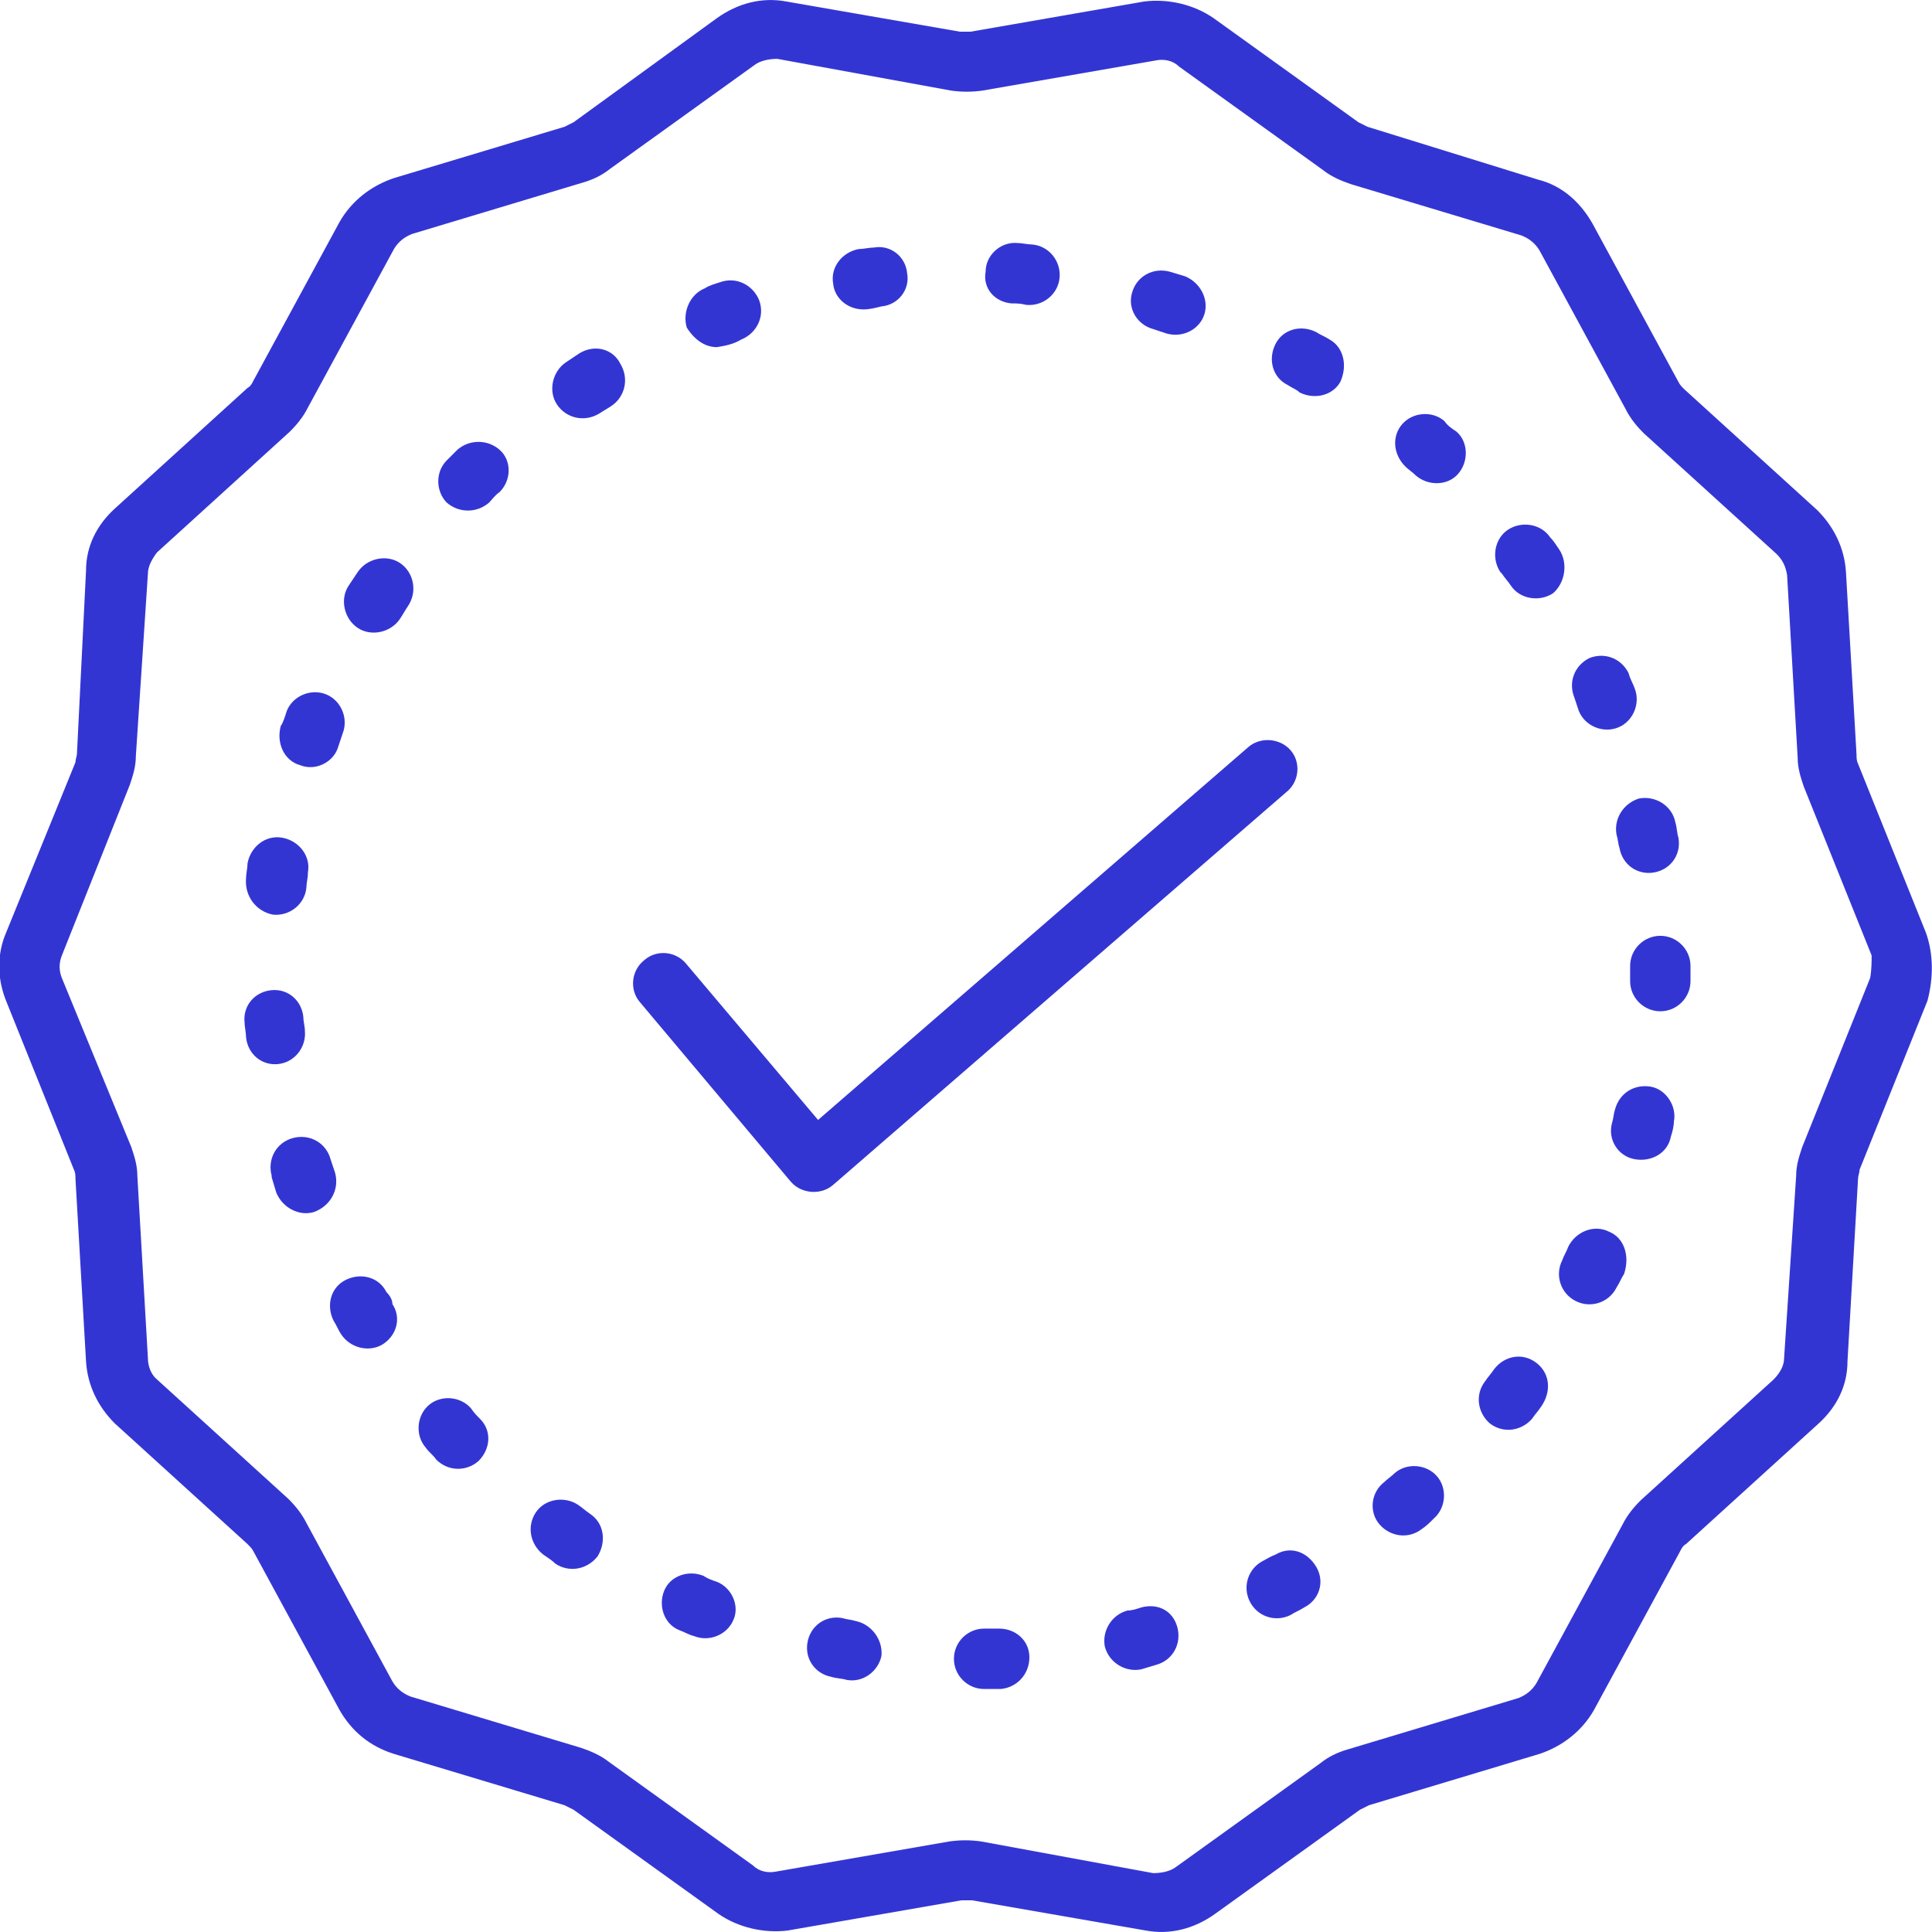
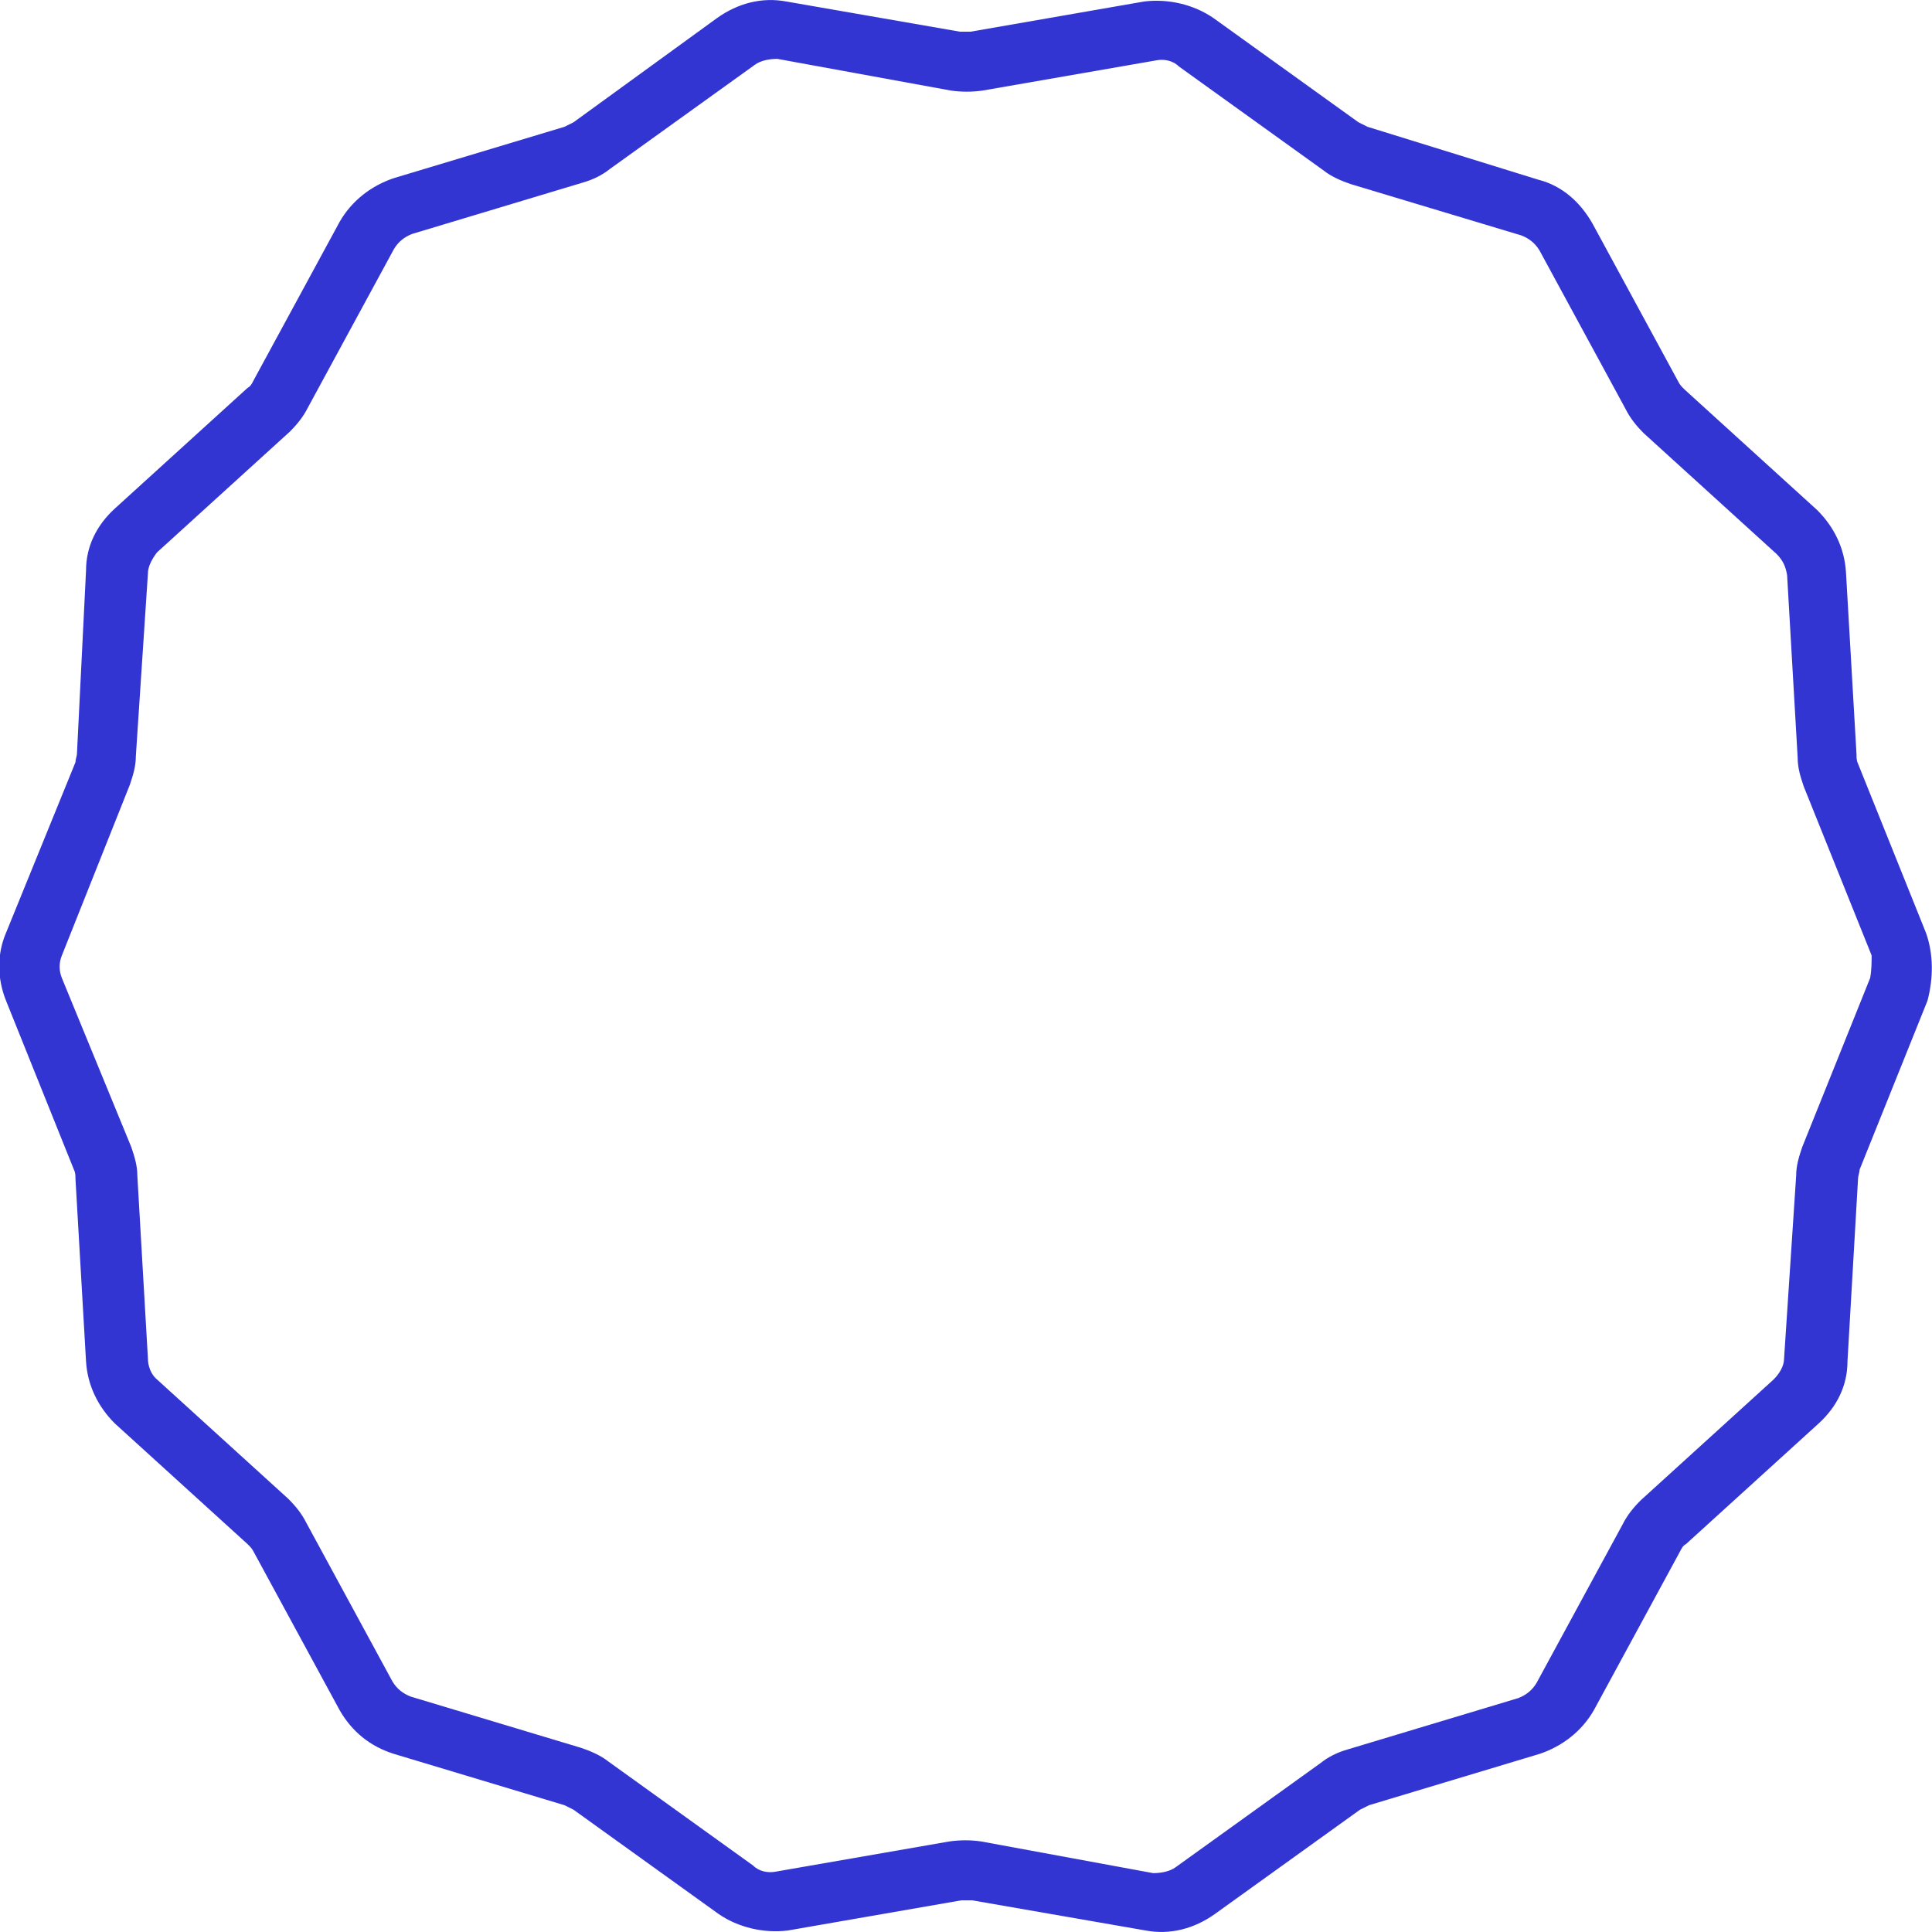
<svg xmlns="http://www.w3.org/2000/svg" version="1.1" id="guarantee" x="0px" y="0px" viewBox="0 0 128 128" style="enable-background:new 0 0 128 128;" xml:space="preserve">
  <style type="text/css">
	.st0{fill:#3335D3;}
</style>
  <path class="st0" d="M127.6,61.8l-4.5-11.2c-0.1-0.2-0.1-0.4-0.1-0.6l-0.7-12.1c-0.1-1.6-0.8-3-1.9-4.1l-8.8-8  c-0.2-0.2-0.3-0.3-0.4-0.5l-5.7-10.5c-0.8-1.4-2-2.5-3.6-2.9L90.6,8.4c-0.2-0.1-0.4-0.2-0.6-0.3l-9.6-6.9c-1.3-0.9-3-1.3-4.6-1.1  l-11.5,2c-0.2,0-0.5,0-0.7,0l-11.5-2c-1.6-0.3-3.2,0.1-4.6,1.1L38,8.1c-0.2,0.1-0.4,0.2-0.6,0.3l-11.3,3.4c-1.5,0.5-2.8,1.5-3.6,2.9  l-5.7,10.5c-0.1,0.2-0.2,0.4-0.4,0.5l-8.8,8c-1.2,1.1-1.9,2.5-1.9,4.1L5.1,49.9c0,0.2-0.1,0.4-0.1,0.6L0.4,61.8  c-0.6,1.4-0.6,3,0,4.5l4.5,11.2C5,77.7,5,77.9,5,78.1l0.7,12.1c0.1,1.6,0.8,3,1.9,4.1l8.8,8c0.2,0.2,0.3,0.3,0.4,0.5l5.7,10.5  c0.8,1.4,2,2.4,3.6,2.9l11.3,3.4c0.2,0.1,0.4,0.2,0.6,0.3l9.6,6.9c1.3,0.9,3,1.3,4.6,1.1l11.5-2c0.2,0,0.5,0,0.7,0l11.5,2  c1.6,0.3,3.2-0.1,4.6-1.1l9.6-6.9c0.2-0.1,0.4-0.2,0.6-0.3l11.3-3.4c1.5-0.5,2.8-1.5,3.6-2.9l5.7-10.5c0.1-0.2,0.2-0.4,0.4-0.5  l8.8-8c1.2-1.1,1.9-2.5,1.9-4.1l0.7-12.1c0-0.2,0.1-0.4,0.1-0.6l4.5-11.2C128.1,64.8,128.1,63.2,127.6,61.8L127.6,61.8z M123.9,64.8  L119.4,76c-0.2,0.6-0.4,1.2-0.4,1.9L118.2,90c0,0.5-0.3,1-0.7,1.4l-8.8,8c-0.5,0.5-0.9,1-1.2,1.6l-5.7,10.5c-0.3,0.5-0.7,0.8-1.2,1  l-11.3,3.4c-0.7,0.2-1.3,0.5-1.8,0.9l-9.6,6.9c-0.4,0.3-1,0.4-1.5,0.4L65,122c-0.7-0.1-1.4-0.1-2.1,0l-11.5,2  c-0.5,0.1-1.1,0-1.5-0.4l-9.6-6.9c-0.5-0.4-1.2-0.7-1.8-0.9l-11.3-3.4c-0.5-0.2-0.9-0.5-1.2-1l-5.7-10.5c-0.3-0.6-0.7-1.1-1.2-1.6  l-8.8-8C10,91,9.8,90.5,9.8,90L9.1,77.9c0-0.7-0.2-1.3-0.4-1.9L4.1,64.8c-0.2-0.5-0.2-1,0-1.5L8.6,52C8.8,51.4,9,50.8,9,50.1L9.8,38  c0-0.5,0.3-1,0.6-1.4l8.8-8c0.5-0.5,0.9-1,1.2-1.6l5.7-10.5c0.3-0.5,0.7-0.8,1.2-1l11.3-3.4c0.7-0.2,1.3-0.5,1.8-0.9L50,4.3  c0.4-0.3,1-0.4,1.5-0.4L63,6c0.7,0.1,1.4,0.1,2.1,0l11.5-2c0.5-0.1,1.1,0,1.5,0.4l9.6,6.9c0.5,0.4,1.2,0.7,1.8,0.9l11.3,3.4  c0.5,0.2,0.9,0.5,1.2,1l5.7,10.5c0.3,0.6,0.7,1.1,1.2,1.6l8.8,8c0.4,0.4,0.6,0.8,0.7,1.4l0.7,12.1c0,0.7,0.2,1.3,0.4,1.9l4.5,11.2  C124,63.7,124,64.3,123.9,64.8z" />
-   <path class="st0" d="M26.5,37.3c-0.9-0.6-2.2-0.3-2.8,0.6l0,0c-0.2,0.3-0.4,0.6-0.6,0.9c-0.6,0.9-0.3,2.2,0.6,2.8l0,0  c0.9,0.6,2.2,0.3,2.8-0.6c0.2-0.3,0.3-0.5,0.5-0.8C27.7,39.2,27.4,37.9,26.5,37.3L26.5,37.3z M22.2,77.7c-0.1-0.3-0.2-0.6-0.3-0.9  c-0.3-1.1-1.4-1.7-2.5-1.4c-1.1,0.3-1.7,1.4-1.4,2.5c0,0,0,0,0,0.1c0.1,0.3,0.2,0.7,0.3,1c0.4,1,1.5,1.6,2.5,1.3  C21.9,79.9,22.5,78.8,22.2,77.7L22.2,77.7z M31.2,93.3c-0.7-0.8-2-0.9-2.8-0.2c-0.8,0.7-0.9,2-0.2,2.8l0,0c0.2,0.3,0.5,0.5,0.7,0.8  c0.8,0.8,2,0.8,2.8,0.1c0.8-0.8,0.9-2,0.1-2.8l0,0C31.6,93.8,31.4,93.6,31.2,93.3z M25.6,85.6c-0.5-1-1.7-1.3-2.7-0.8  s-1.3,1.7-0.8,2.7l0,0c0.2,0.3,0.3,0.6,0.5,0.9c0.6,0.9,1.8,1.2,2.7,0.7c1-0.6,1.3-1.8,0.7-2.7C26,86.1,25.8,85.8,25.6,85.6z   M38.4,23.4c-0.3,0.2-0.6,0.4-0.9,0.6c-0.9,0.6-1.2,1.9-0.6,2.8l0,0c0.6,0.9,1.8,1.2,2.8,0.6c0.3-0.2,0.5-0.3,0.8-0.5  c0.9-0.6,1.2-1.8,0.6-2.8C40.6,23.1,39.4,22.8,38.4,23.4L38.4,23.4z M39.1,100.3c-0.3-0.2-0.5-0.4-0.8-0.6c-0.9-0.6-2.2-0.4-2.8,0.5  s-0.4,2.1,0.5,2.8c0.3,0.2,0.6,0.4,0.8,0.6c0.9,0.6,2.1,0.4,2.8-0.5C40.2,102.1,40,100.9,39.1,100.3L39.1,100.3z M30.3,29.8  c-0.2,0.2-0.5,0.5-0.7,0.7c-0.8,0.8-0.7,2.1,0,2.8c0.8,0.7,2,0.7,2.8,0c0.2-0.2,0.4-0.5,0.7-0.7c0.8-0.8,0.8-2.1,0-2.8  S31.1,29.1,30.3,29.8z M76.4,21.8c0.3,0.1,0.6,0.2,0.9,0.3c1.1,0.3,2.2-0.3,2.5-1.3s-0.3-2.1-1.3-2.5c-0.3-0.1-0.7-0.2-1-0.3  c-1.1-0.3-2.2,0.3-2.5,1.4C74.7,20.4,75.3,21.5,76.4,21.8z M57.2,20.5c0.4,0,0.8-0.1,1.2-0.2c1.1-0.1,1.9-1.1,1.7-2.2  C60,17,59,16.2,57.9,16.4c-0.3,0-0.7,0.1-1,0.1c-1.1,0.2-1.9,1.2-1.7,2.3C55.3,19.8,56.2,20.5,57.2,20.5L57.2,20.5z M67,20.1  c0.3,0,0.6,0,1,0.1c1.1,0.1,2.1-0.7,2.2-1.8c0.1-1.1-0.7-2.1-1.8-2.2c-0.3,0-0.7-0.1-1-0.1c-1.1-0.1-2.1,0.8-2.1,1.9  C65.1,19.1,65.9,20,67,20.1z M47.5,104.8c-0.3-0.1-0.6-0.2-0.9-0.4c-1-0.4-2.2,0-2.6,1s0,2.2,1,2.6c0.3,0.1,0.6,0.3,1,0.4  c1,0.4,2.2-0.1,2.6-1.1C49,106.4,48.5,105.2,47.5,104.8L47.5,104.8z M18.4,70.5c1.1-0.1,1.9-1.1,1.8-2.2c0-0.3-0.1-0.6-0.1-0.9  c-0.1-1.1-1-1.9-2.1-1.8s-1.9,1-1.8,2.1l0,0c0,0.3,0.1,0.7,0.1,1C16.4,69.8,17.3,70.6,18.4,70.5z M47.5,23c0.6-0.1,1.1-0.2,1.6-0.5  c1-0.4,1.6-1.5,1.2-2.6c-0.4-1-1.5-1.6-2.6-1.2c-0.3,0.1-0.7,0.2-1,0.4c-1,0.4-1.5,1.6-1.2,2.6C46,22.5,46.7,23,47.5,23L47.5,23z   M18.1,60.6c1.1,0.1,2.1-0.7,2.2-1.8c0-0.3,0.1-0.6,0.1-1c0.2-1.1-0.6-2.1-1.7-2.3s-2.1,0.6-2.3,1.7l0,0c0,0.3-0.1,0.7-0.1,1  C16.2,59.4,17,60.4,18.1,60.6z M19.9,50.7c1,0.4,2.2-0.2,2.5-1.2c0.1-0.3,0.2-0.6,0.3-0.9c0.4-1-0.1-2.2-1.1-2.6  c-1-0.4-2.2,0.1-2.6,1.1l0,0c-0.1,0.3-0.2,0.7-0.4,1C18.3,49.2,18.8,50.4,19.9,50.7L19.9,50.7z M95.7,27.9c-0.8-0.7-2.1-0.6-2.8,0.2  c-0.7,0.8-0.6,2,0.2,2.8c0.2,0.2,0.5,0.4,0.7,0.6c0.8,0.7,2.1,0.7,2.8-0.1c0.7-0.8,0.7-2.1-0.1-2.8l0,0  C96.2,28.4,95.9,28.2,95.7,27.9z M101.8,90.3c-0.9-0.7-2.1-0.5-2.8,0.4l0,0c-0.2,0.3-0.4,0.5-0.6,0.8c-0.7,0.9-0.5,2.1,0.3,2.8  c0.9,0.7,2.1,0.5,2.8-0.3c0.2-0.3,0.4-0.5,0.6-0.8C102.8,92.2,102.7,91,101.8,90.3L101.8,90.3z M103.3,36.4  c-0.2-0.3-0.4-0.6-0.6-0.8c-0.6-0.9-1.9-1.1-2.8-0.5s-1.1,1.9-0.5,2.8c0,0,0,0,0.1,0.1c0.2,0.3,0.4,0.5,0.6,0.8  c0.6,0.9,1.9,1.1,2.8,0.5C103.7,38.6,103.9,37.3,103.3,36.4L103.3,36.4z M92.4,97.6c-0.2,0.2-0.5,0.4-0.7,0.6c-0.9,0.7-1,2-0.3,2.8  l0,0c0.7,0.8,1.9,1,2.8,0.3c0.3-0.2,0.5-0.4,0.8-0.7c0.8-0.7,0.9-2,0.2-2.8S93.2,96.9,92.4,97.6L92.4,97.6z M106.6,81.6  c-1-0.5-2.2,0-2.7,1l0,0c-0.1,0.3-0.3,0.6-0.4,0.9c-0.5,1-0.1,2.2,0.9,2.7s2.2,0.1,2.7-0.9l0,0c0.2-0.3,0.3-0.6,0.5-0.9  C108,83.2,107.6,82,106.6,81.6L106.6,81.6L106.6,81.6z M109.4,72c-1.1-0.2-2.1,0.4-2.4,1.5l0,0c-0.1,0.3-0.1,0.6-0.2,0.9  c-0.3,1.1,0.4,2.2,1.5,2.4s2.2-0.4,2.4-1.5l0,0c0.1-0.3,0.2-0.7,0.2-1C111.1,73.3,110.4,72.2,109.4,72z M104.6,47.1  c0.4,1,1.6,1.5,2.6,1.1s1.5-1.6,1.1-2.6c-0.1-0.3-0.3-0.6-0.4-1c-0.5-1-1.6-1.4-2.6-1c-1,0.5-1.4,1.6-1,2.6  C104.4,46.5,104.5,46.8,104.6,47.1z M88.1,22.5c-0.3-0.2-0.6-0.3-0.9-0.5c-1-0.5-2.2-0.2-2.7,0.8s-0.2,2.2,0.8,2.7  c0.3,0.2,0.6,0.3,0.8,0.5c1,0.5,2.2,0.2,2.7-0.7C89.3,24.2,89,23,88.1,22.5L88.1,22.5z M66.2,107.9c-0.3,0-0.6,0-1,0  c-1.1,0-2,0.9-2,2s0.9,2,2,2h0.1c0.3,0,0.7,0,1,0c1.1-0.1,1.9-1,1.9-2.1C68.2,108.7,67.3,107.9,66.2,107.9z M75.6,106.5  c-0.3,0.1-0.6,0.2-0.9,0.2c-1.1,0.3-1.7,1.4-1.5,2.4c0.3,1.1,1.4,1.7,2.4,1.5c0.3-0.1,0.7-0.2,1-0.3c1.1-0.3,1.7-1.4,1.4-2.5  S76.7,106.2,75.6,106.5z M107.1,55.3c0.1,0.3,0.1,0.6,0.2,0.9c0.2,1.1,1.2,1.8,2.3,1.6c1.1-0.2,1.8-1.2,1.6-2.3  c-0.1-0.3-0.1-0.7-0.2-1c-0.2-1.1-1.3-1.8-2.4-1.6C107.6,53.2,106.9,54.2,107.1,55.3L107.1,55.3z M56.7,107.4  c-0.3-0.1-0.6-0.1-0.9-0.2c-1.1-0.2-2.1,0.5-2.3,1.6s0.5,2.1,1.6,2.3c0.3,0.1,0.7,0.1,1,0.2c1.1,0.2,2.1-0.6,2.3-1.6  C58.5,108.6,57.7,107.6,56.7,107.4z M84.5,103c-0.3,0.1-0.6,0.3-0.8,0.4c-1,0.5-1.4,1.7-0.9,2.7s1.7,1.4,2.7,0.9  c0.3-0.2,0.6-0.3,0.9-0.5c1-0.5,1.4-1.7,0.8-2.7S85.5,102.4,84.5,103L84.5,103z M110,62c-1.1,0-2,0.9-2,2c0,0.3,0,0.6,0,1  c0,1.1,0.9,2,2,2l0,0c1.1,0,2-0.9,2-2c0-0.3,0-0.7,0-1C112,62.9,111.1,62,110,62L110,62z M85.5,49.7c-0.7-0.8-2-0.9-2.8-0.2l0,0  L54.2,74.2l-8.7-10.3c-0.7-0.9-2-1-2.8-0.3c-0.9,0.7-1,2-0.3,2.8l0,0l10,11.9c0.7,0.8,2,0.9,2.8,0.2l30-26  C86.1,51.8,86.2,50.5,85.5,49.7L85.5,49.7L85.5,49.7z" />
</svg>